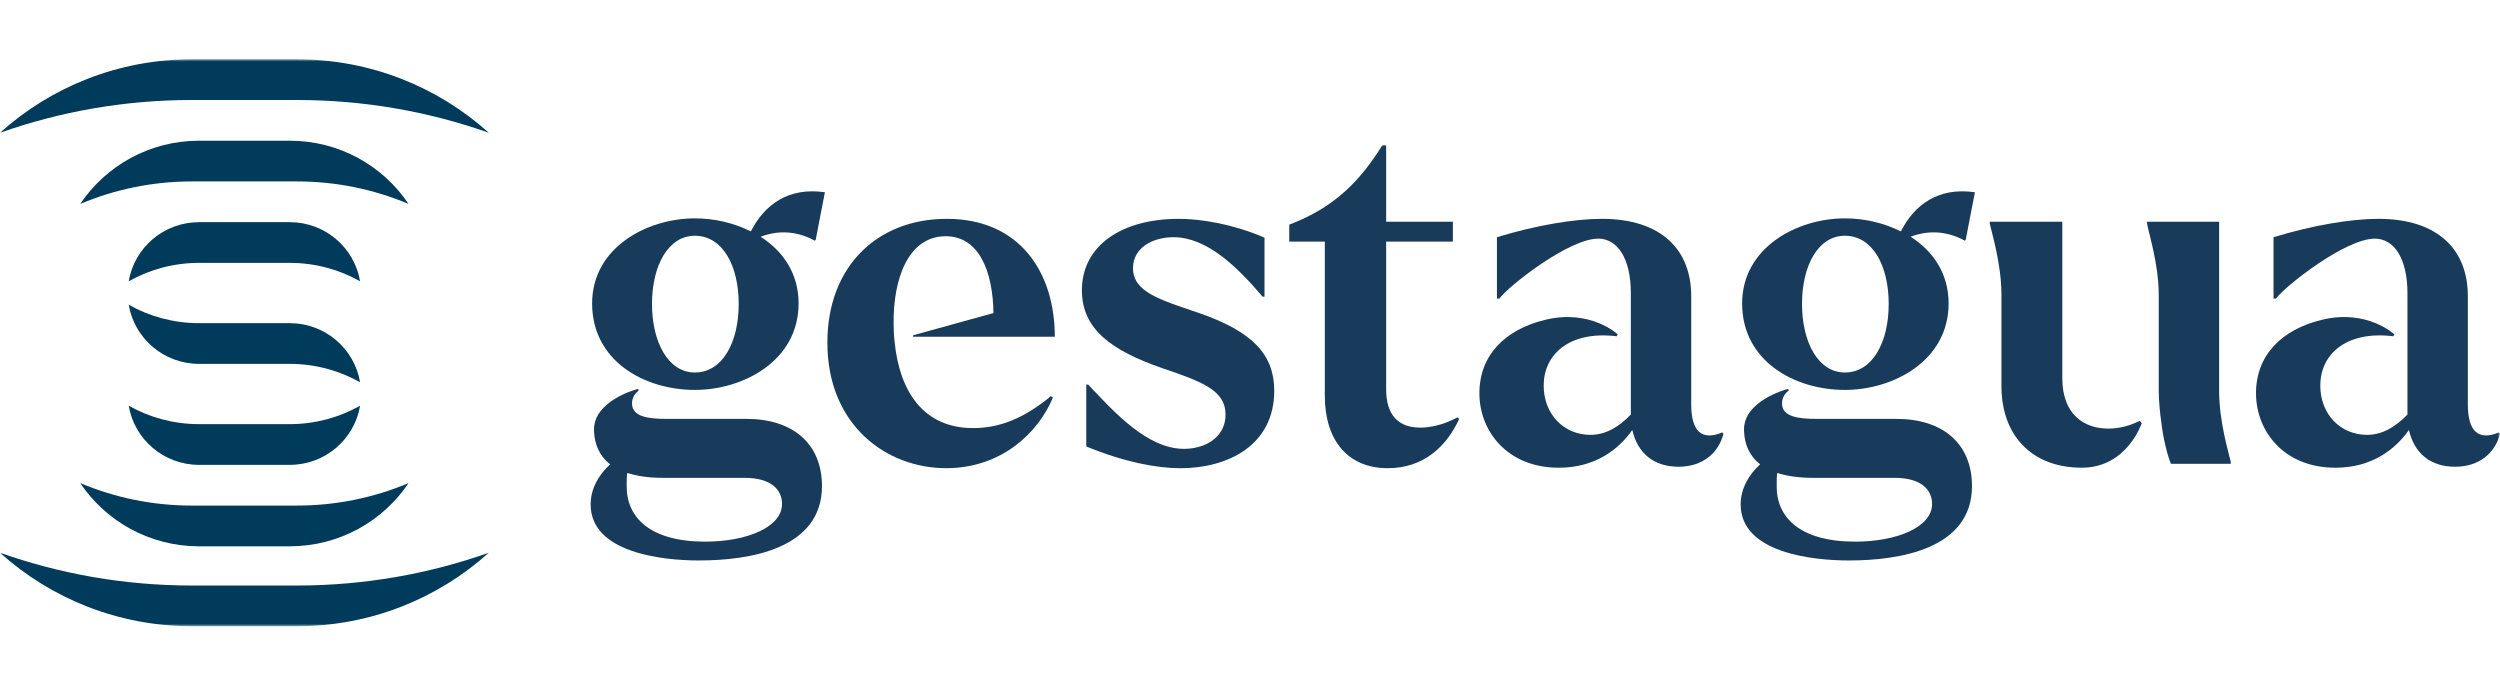
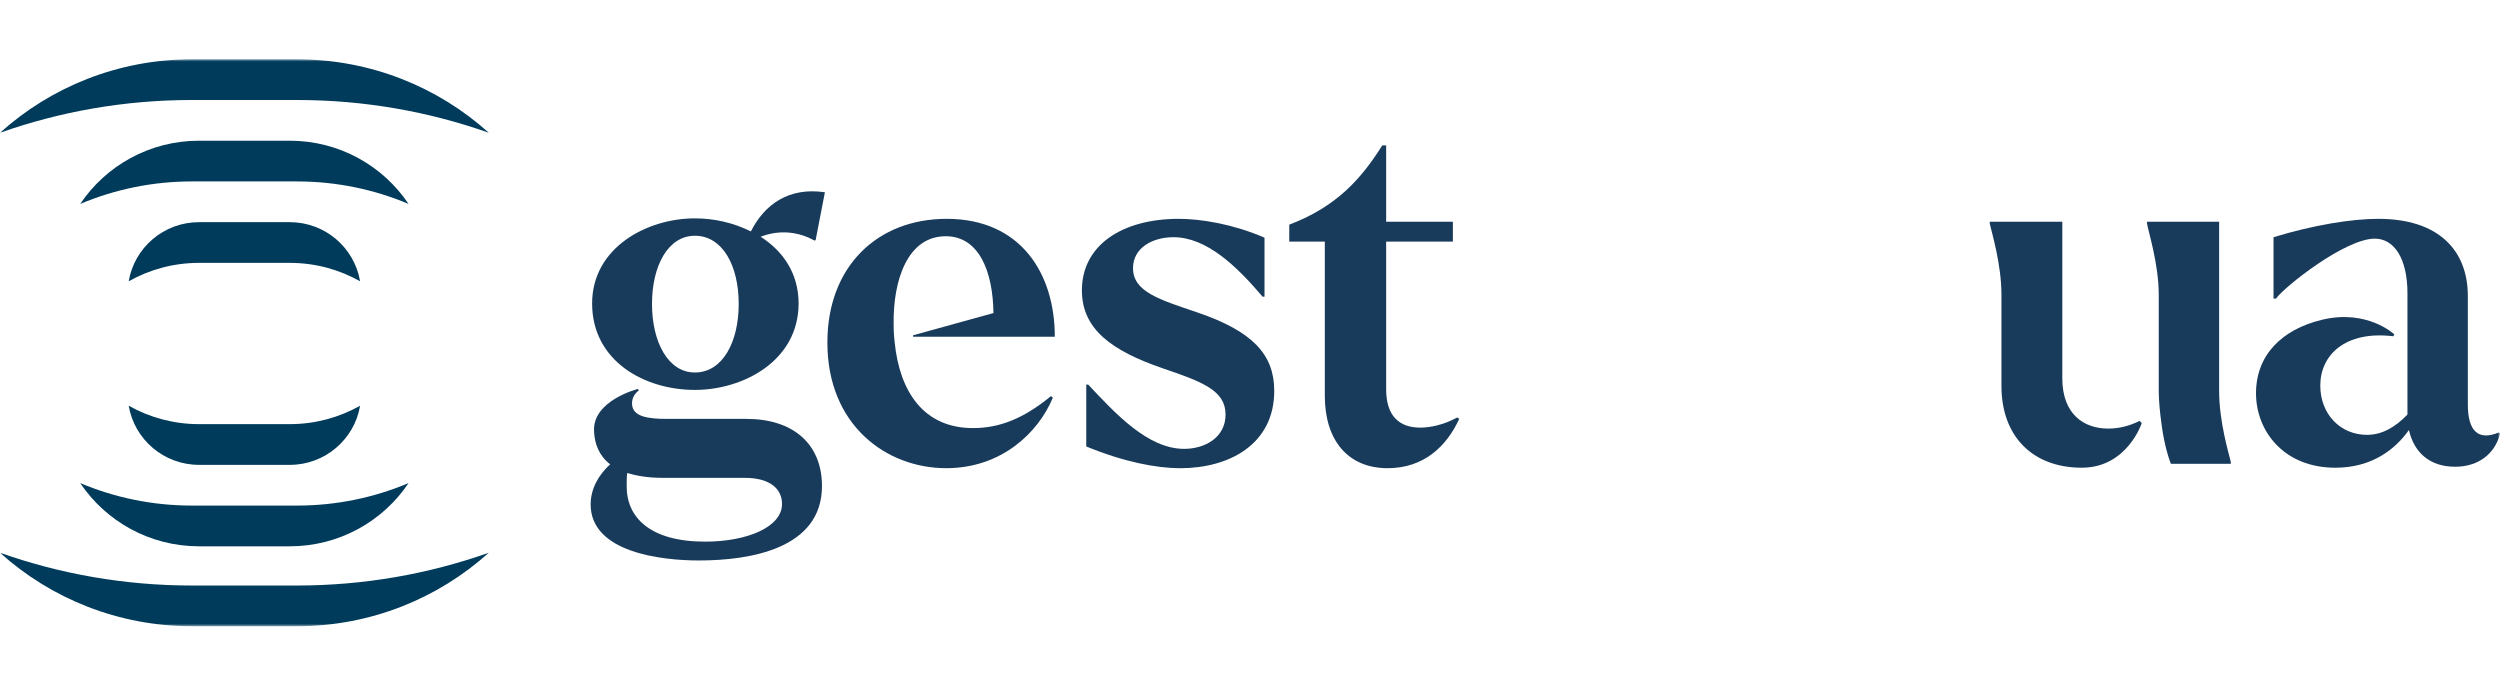
<svg xmlns="http://www.w3.org/2000/svg" width="507" height="140" viewBox="0 0 507 140" fill="none">
  <mask id="mask0_14510_20523" style="mask-type:luminance" maskUnits="userSpaceOnUse" x="0" y="12" width="507" height="115">
    <path d="M507 12H0V127H507V12Z" fill="white" />
  </mask>
  <g mask="url(#mask0_14510_20523)">
    <path d="M119.783 102.298C119.783 99.164 121.364 96.322 123.733 94.163C121.462 92.398 120.573 89.95 120.475 87.499C120.081 81.227 129.361 78.88 129.361 78.88L129.562 79.171C128.674 79.857 128.176 80.735 128.176 81.817C128.176 84.56 131.539 84.95 135.291 84.95H151.388C160.869 84.95 166.696 90.05 166.696 98.575C166.696 111.31 152.077 113.664 141.712 113.664C134.301 113.664 119.783 112.1 119.783 102.298ZM120.081 61.535C120.081 50.258 131.143 44.285 140.919 44.285C144.87 44.285 148.721 45.17 152.278 46.93C155.045 41.442 159.982 37.911 167.29 38.991L165.41 48.696L165.217 48.795C162.154 47.12 158.398 46.438 154.252 48.008C158.698 50.849 161.956 55.356 161.956 61.535C161.956 73.195 150.697 79.076 140.919 79.076C130.648 79.076 120.081 73.195 120.081 61.535ZM158.596 102.203C158.596 99.263 156.325 96.906 150.993 96.906H134.301C131.439 96.906 129.166 96.513 127.196 95.929C127.094 96.71 127.094 97.495 127.094 98.475C126.996 104.844 131.735 109.844 142.995 109.844C151.486 109.844 158.596 106.905 158.596 102.203ZM149.809 61.632C149.809 53.891 146.549 47.811 140.919 47.811C135.487 47.811 132.226 53.891 132.226 61.632C132.226 69.368 135.487 75.543 140.919 75.543C146.549 75.543 149.809 69.368 149.809 61.632Z" fill="#193B5B" />
    <path d="M167.792 69.469C167.792 53.987 177.968 44.379 191.987 44.379C207.004 44.379 213.916 55.455 213.916 68.293H185.173V67.995L201.471 63.489C201.37 55.157 198.608 47.91 191.794 47.91C184.09 47.91 181.123 56.728 181.226 65.652C181.226 67.995 181.424 69.176 181.424 69.273C182.413 79.466 187.35 86.814 197.32 86.814C202.658 86.814 207.495 84.95 213.124 80.342L213.523 80.64C210.555 87.796 203.054 94.948 191.892 94.948C179.744 94.948 167.792 86.228 167.792 69.469Z" fill="#193B5B" />
    <path d="M220.294 90.542V77.999H220.69C226.126 83.776 232.74 91.029 240.146 91.029C244.298 91.029 248.541 88.772 248.541 84.069C248.541 79.168 243.802 77.409 235.705 74.664C225.532 71.136 219.408 66.821 219.408 58.886C219.408 49.77 227.502 44.379 239.063 44.379C243.605 44.379 250.122 45.458 256.443 48.201V60.162H256.048C250.811 53.985 244.689 48.106 237.975 48.106C233.728 48.106 229.775 50.262 229.775 54.377C229.775 59.178 235.106 60.744 242.912 63.392C254.072 67.212 258.416 71.917 258.416 79.272C258.416 90.147 249.236 94.953 239.356 94.953C234.519 94.953 227.899 93.675 220.294 90.542Z" fill="#193B5B" />
    <path d="M268.67 80.248V48.992H261.462V45.558C271.039 41.93 276.078 36.253 280.323 29.486H281.113V44.974H294.644V48.992H281.113V78.975C281.113 84.266 283.682 86.721 288.03 86.721C289.907 86.721 292.669 86.228 295.538 84.659L295.929 84.951C293.361 90.543 288.719 94.949 281.409 94.949C273.411 94.949 268.67 89.364 268.67 80.248Z" fill="#193B5B" />
-     <path d="M300.021 79.757C300.021 72.018 305.252 66.821 313.354 64.862C322.539 62.611 328.067 67.801 328.067 67.801L327.869 68.194C318.093 67.016 313.058 72.018 313.058 78.193C313.058 83.972 317.106 88.187 322.539 88.187C325.599 88.187 328.27 86.623 330.734 84.067V83.873V59.471C330.734 52.319 327.972 48.397 324.12 48.397C318.093 48.397 305.846 58.103 304.069 60.55H303.577V48.106C311.579 45.657 319.381 44.379 324.814 44.379C337.062 44.379 342.979 50.752 342.979 60.055V82.01C342.979 87.401 345.053 89.458 349.307 87.695L349.505 87.991C348.511 91.91 345.255 94.655 340.411 94.655C335.373 94.655 332.118 91.91 331.027 87.207C328.27 91.129 323.526 94.854 316.118 94.854C305.648 94.854 300.021 87.401 300.021 79.757Z" fill="#193B5B" />
-     <path d="M353.005 102.298C353.005 99.164 354.586 96.322 356.953 94.163C354.686 92.398 353.795 89.95 353.695 87.499C353.304 81.227 362.589 78.88 362.589 78.88L362.787 79.171C361.894 79.857 361.398 80.735 361.398 81.817C361.398 84.56 364.754 84.95 368.513 84.95H384.61C394.091 84.95 399.918 90.05 399.918 98.575C399.918 111.31 385.3 113.664 374.932 113.664C367.523 113.664 353.005 112.1 353.005 102.298ZM353.304 61.535C353.304 50.258 364.362 44.285 374.142 44.285C378.092 44.285 381.939 45.17 385.498 46.93C388.264 41.442 393.201 37.911 400.511 38.991L398.633 48.696L398.434 48.795C395.377 47.12 391.62 46.438 387.472 48.008C391.921 50.849 395.179 55.356 395.179 61.535C395.179 73.195 383.919 79.076 374.142 79.076C363.869 79.076 353.304 73.195 353.304 61.535ZM391.823 102.203C391.823 99.263 389.548 96.906 384.212 96.906H367.523C364.658 96.906 362.391 96.513 360.411 95.929C360.313 96.71 360.313 97.495 360.313 98.475C360.213 104.844 364.952 109.844 376.214 109.844C384.708 109.844 391.823 106.905 391.823 102.203ZM383.029 61.632C383.029 53.891 379.773 47.811 374.142 47.811C368.709 47.811 365.448 53.891 365.448 61.632C365.448 69.368 368.709 75.543 374.142 75.543C379.773 75.543 383.029 69.368 383.029 61.632Z" fill="#193B5B" />
    <path d="M405.892 78.292V59.767C405.892 53.594 403.916 47.119 403.523 45.365V44.973H418.237V76.716C418.237 84.069 422.682 86.916 427.519 86.916C429.697 86.916 431.765 86.421 433.944 85.347L434.34 85.835C434.34 85.835 431.371 94.851 422.191 94.851C412.114 94.851 405.892 88.381 405.892 78.292ZM438.288 85.444C438.092 84.166 437.792 81.227 437.792 79.367V59.767C437.792 53.594 435.72 47.119 435.421 45.365V44.973H450.039V79.272C450.039 85.539 452.017 92.007 452.408 93.675V94.065H440.263C439.571 92.4 438.685 88.968 438.288 85.444Z" fill="#193B5B" />
    <path d="M457.518 79.757C457.518 72.018 462.75 66.821 470.85 64.862C480.038 62.611 485.562 67.801 485.562 67.801L485.366 68.194C475.59 67.016 470.555 72.018 470.555 78.193C470.555 83.972 474.604 88.187 480.038 88.187C483.098 88.187 485.764 86.623 488.231 84.067V83.873V59.471C488.231 52.319 485.464 48.397 481.614 48.397C475.59 48.397 463.344 58.103 461.567 60.55H461.071V48.106C469.073 45.657 476.873 44.379 482.306 44.379C494.553 44.379 500.478 50.752 500.478 60.055V82.01C500.478 87.401 502.551 89.458 506.797 87.695L506.998 87.991C506.004 91.91 502.751 94.655 497.909 94.655C492.872 94.655 489.611 91.91 488.526 87.207C485.764 91.129 481.02 94.854 473.612 94.854C463.146 94.854 457.518 87.401 457.518 79.757Z" fill="#193B5B" />
-     <path d="M40.369 73.793H58.76C63.951 73.793 68.816 75.154 73.026 77.523C71.883 70.722 65.938 65.537 58.76 65.537H40.369C35.178 65.537 30.31 64.174 26.102 61.803C27.245 68.603 33.191 73.793 40.369 73.793Z" fill="#003B5C" />
    <path d="M40.369 94.274H58.76C65.938 94.274 71.883 89.084 73.026 82.283C68.816 84.654 63.951 86.015 58.76 86.015H40.369C35.178 86.015 30.31 84.654 26.102 82.283C27.245 89.084 33.191 94.274 40.369 94.274Z" fill="#003B5C" />
    <path d="M58.76 53.311C63.951 53.311 68.818 54.67 73.026 57.043C71.88 50.24 65.938 45.055 58.76 45.055H40.369C33.191 45.055 27.245 50.24 26.102 57.043C30.313 54.67 35.178 53.311 40.369 53.311H58.76Z" fill="#003B5C" />
    <path d="M38.925 118.744C25.268 118.744 12.168 116.398 0 112.096C10.289 121.355 23.941 127 38.925 127H60.206C75.185 127 88.842 121.355 99.124 112.096C86.96 116.398 73.858 118.744 60.206 118.744H38.925Z" fill="#003B5C" />
    <path d="M60.211 20.28C73.867 20.28 86.967 22.623 99.133 26.925C88.846 17.666 75.195 12.023 60.211 12.023H38.927C23.941 12.023 10.287 17.666 0.005 26.925C12.169 22.623 25.271 20.28 38.927 20.28H60.211Z" fill="#003B5C" />
    <path d="M58.76 28.535H40.368C30.31 28.535 21.453 33.635 16.267 41.36C23.226 38.423 30.881 36.794 38.92 36.794H60.215C68.252 36.794 75.902 38.423 82.858 41.357C77.67 33.63 68.818 28.535 58.76 28.535Z" fill="#003B5C" />
    <path d="M40.368 110.792H58.76C68.818 110.792 77.668 105.696 82.858 97.969C75.902 100.906 68.252 102.532 60.215 102.532H38.92C30.881 102.532 23.226 100.906 16.267 97.969C21.456 105.692 30.31 110.792 40.368 110.792Z" fill="#003B5C" />
  </g>
</svg>